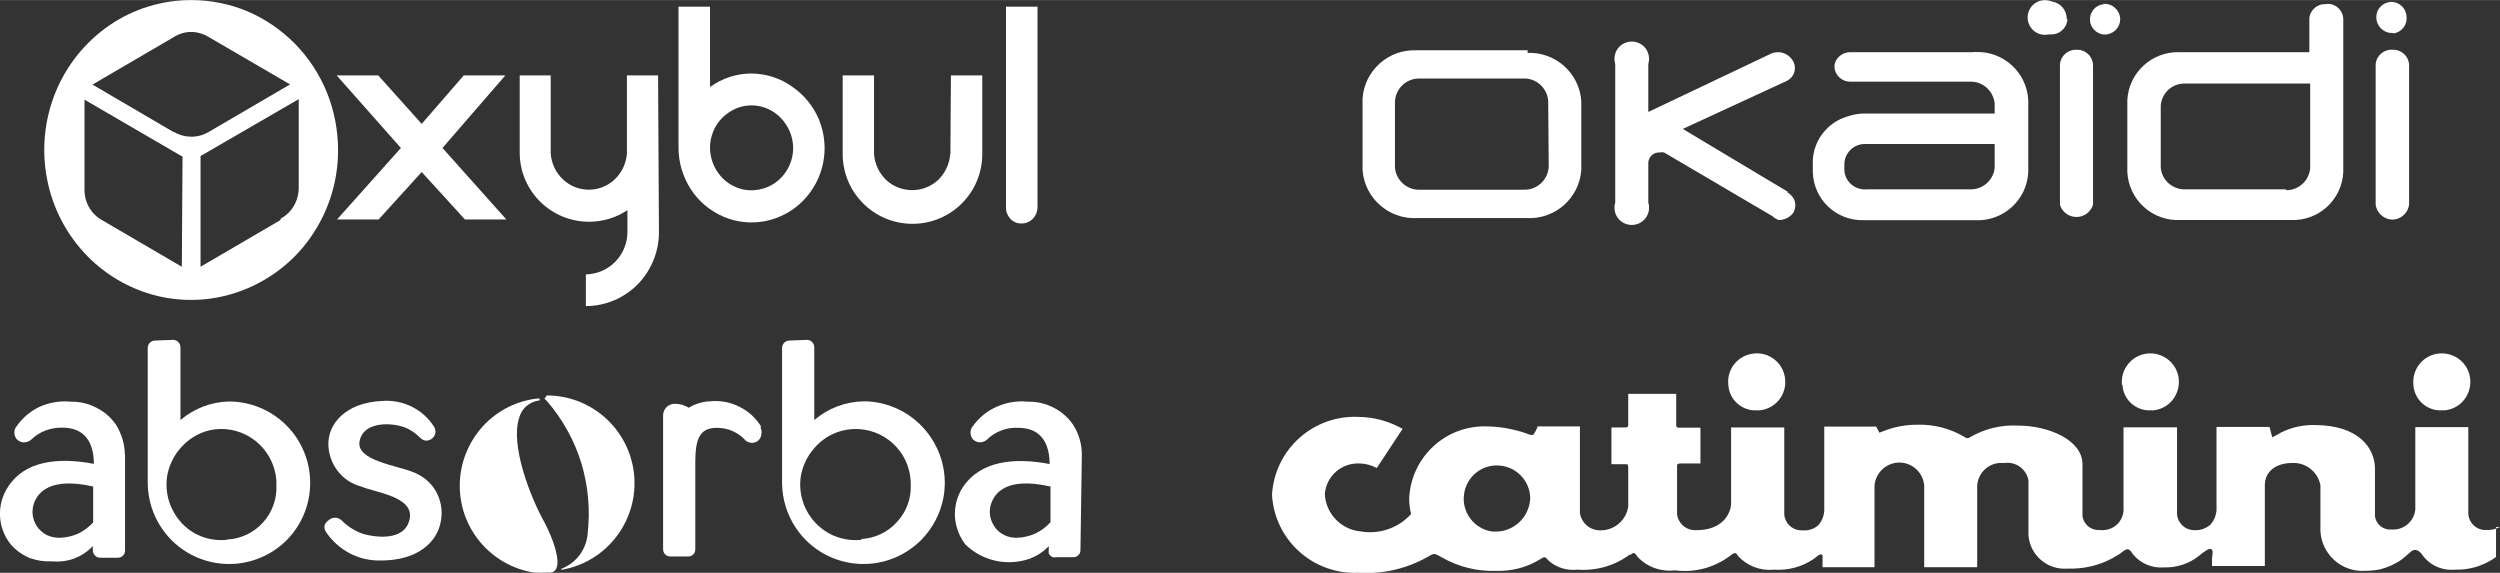
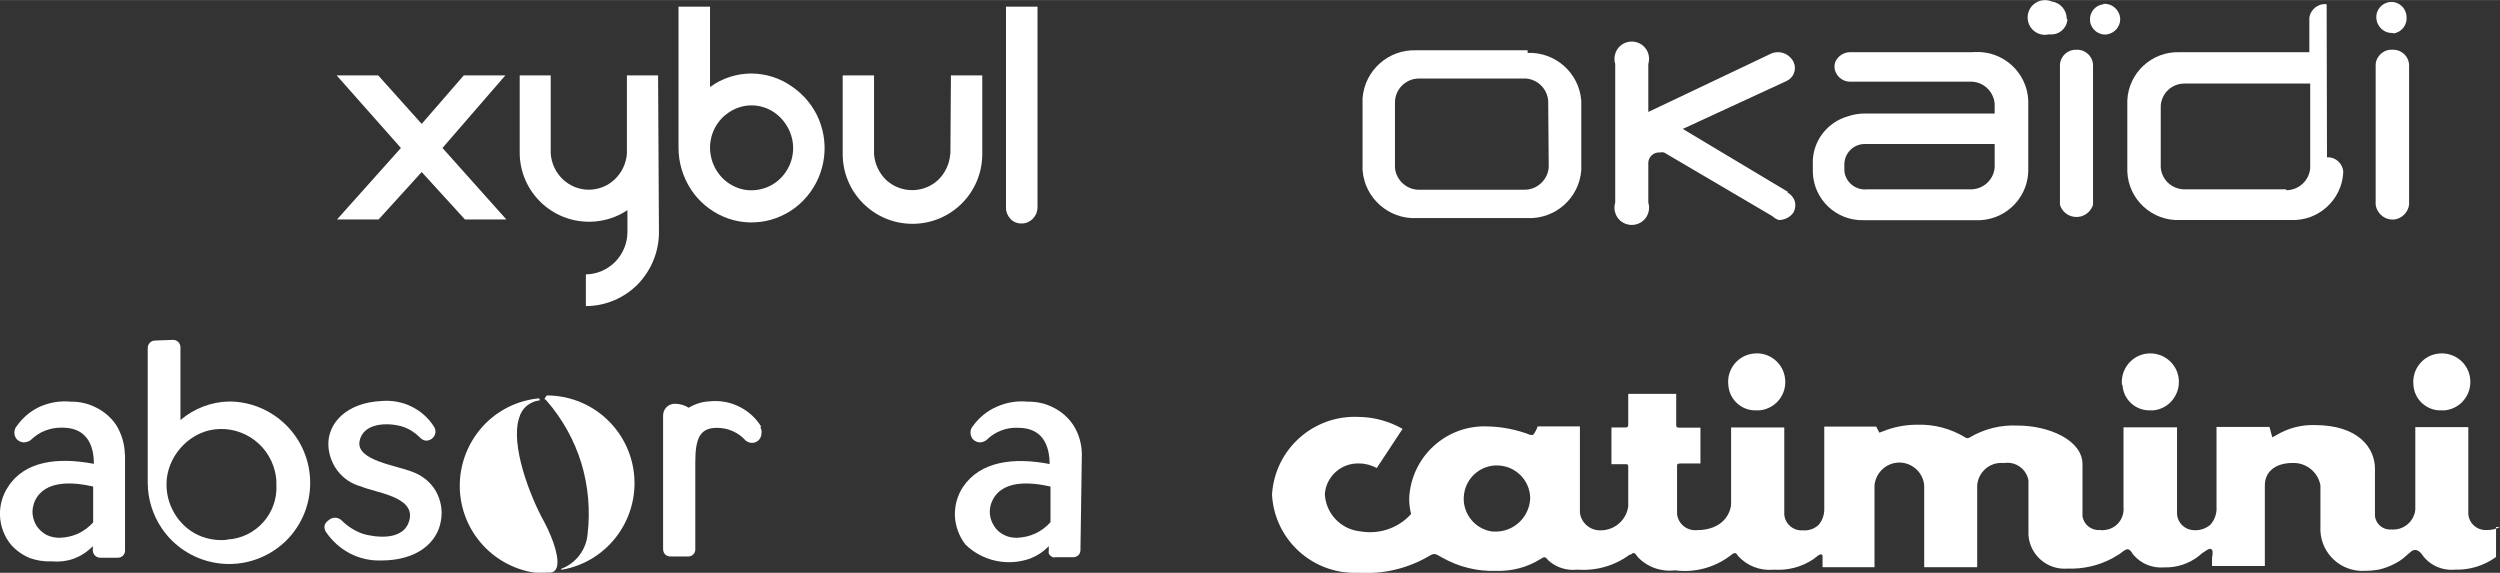
<svg xmlns="http://www.w3.org/2000/svg" id="Calque_1" width="50.93mm" height="11.67mm" viewBox="0 0 144.36 33.07">
  <rect x="0" y="0" width="144.36" height="33.07" fill="#333333" stroke="none" />
  <defs>
    <style>.cls-1,.cls-2{fill:#fff;stroke-width:0px;}.cls-2{fill-rule:evenodd;}</style>
  </defs>
  <path class="cls-1" d="m43.97,24.66c-.3-.51-.75-.92-1.28-1.18-.53-.27-1.13-.37-1.72-.31-.42.02-.84.15-1.2.37-.24-.15-.52-.23-.8-.23-.38,0-.68.3-.68.68h0v7.71c0,.12.04.23.12.31.08.08.2.12.31.12h1c.23.01.42-.16.43-.39,0-.01,0-.03,0-.04v-5c0-1.33.23-2,1.24-2,.32,0,.63.06.92.19.29.13.54.31.75.55.11.08.24.13.37.13.13,0,.26-.05.36-.14.11-.1.18-.25.18-.4.02-.13,0-.27-.07-.38h.07Z" />
  <path class="cls-1" d="m7.21,26.25c-.01-.6-.18-1.19-.5-1.71-.29-.43-.68-.77-1.14-1-.46-.24-.97-.36-1.48-.35-.61-.06-1.23.04-1.79.29-.54.25-1,.64-1.34,1.13-.09.1-.13.23-.13.37,0,.13.05.27.13.37.1.11.25.18.4.19.15,0,.3-.04.42-.14.24-.23.52-.42.83-.54.32-.12.66-.18,1-.17,1.1,0,1.78.64,1.81,2v.09c-2.09-.4-4-.16-4.95,1.32-.68,1.02-.62,2.36.14,3.32.3.35.68.62,1.11.8.4.14.82.21,1.24.19.45.04.9-.01,1.32-.16.41-.16.78-.4,1.08-.72v.25c0,.11.05.22.13.3.08.08.19.12.3.12h1c.23.01.42-.16.43-.39,0-.01,0-.03,0-.04v-5.52Zm-1.82,3.9c-.25.28-.55.5-.88.66-.34.15-.7.23-1.07.24-.26,0-.51-.05-.74-.16-.23-.12-.42-.29-.57-.5-.14-.21-.22-.46-.25-.71-.02-.26.03-.51.13-.75.58-1.26,2.27-1.09,3.37-.84v2.06Z" />
  <path class="cls-1" d="m62.47,26.25c0-.61-.17-1.21-.5-1.72-.29-.43-.68-.77-1.14-1-.46-.24-.97-.35-1.49-.34-.61-.06-1.22.04-1.78.29-.56.24-1.04.64-1.39,1.13-.09.1-.13.23-.13.37,0,.13.05.27.13.37.1.11.25.18.4.19.15,0,.29-.05.4-.14.24-.24.52-.42.83-.54.32-.13.66-.18,1-.16,1.1,0,1.77.63,1.81,2v.09c-2.09-.4-4-.16-5,1.32-.33.5-.49,1.08-.47,1.68.03.59.24,1.17.6,1.64.99.97,2.44,1.28,3.74.82.41-.16.78-.4,1.08-.72v.25c-.01.06-.01.11,0,.17.02.05.05.1.09.13.04.04.09.07.14.09.06.02.11.02.17,0h1c.23.01.42-.16.43-.39,0-.01,0-.03,0-.04l.08-5.49Zm-1.81,3.9c-.25.28-.55.5-.89.66-.34.15-.7.23-1.07.24-.25,0-.51-.05-.73-.17-.23-.11-.42-.28-.56-.5-.14-.21-.23-.46-.25-.71-.02-.25.02-.51.13-.74.57-1.26,2.25-1.09,3.37-.84v2.06Z" />
  <path class="cls-1" d="m8.96,19.66c-.11,0-.22.04-.3.12-.08.08-.13.19-.13.31v7.81c.01.93.29,1.83.81,2.6,1.46,2.15,4.38,2.71,6.53,1.25.25-.17.48-.36.69-.57,1.82-1.85,1.8-4.82-.05-6.65-.88-.86-2.05-1.35-3.28-1.35-1.03.02-2.02.4-2.81,1.07v-4.2c0-.12-.05-.23-.13-.31-.08-.08-.19-.12-.3-.12l-1.03.04Zm4.13,11.51c-.64.06-1.29-.07-1.85-.38-.55-.31-1-.79-1.28-1.36-.29-.57-.4-1.22-.32-1.86.09-.64.37-1.24.8-1.72.43-.49.99-.84,1.62-1,1.71-.4,3.42.67,3.82,2.38.06.25.09.51.08.76.09,1.65-1.18,3.07-2.83,3.16-.01,0-.02,0-.04,0v.02Z" />
-   <path class="cls-1" d="m45.59,19.66c-.11,0-.22.04-.3.12-.08.08-.13.19-.13.31v7.81c.01.93.29,1.83.81,2.6,1.46,2.15,4.38,2.71,6.53,1.25.25-.17.48-.36.69-.57.65-.66,1.1-1.5,1.28-2.41.49-2.55-1.18-5.02-3.74-5.52-.29-.06-.58-.08-.87-.08-1.04.02-2.05.4-2.84,1.08v-4.2c0-.12-.05-.23-.13-.31-.08-.08-.19-.12-.3-.12l-1,.04Zm4.14,11.51c-.64.06-1.28-.06-1.85-.37-1.16-.64-1.81-1.91-1.65-3.22.09-.64.37-1.24.8-1.72.42-.49.99-.84,1.62-1,1.71-.42,3.43.62,3.85,2.33.06.25.09.51.09.77.04.8-.24,1.57-.78,2.16-.53.6-1.28.96-2.08,1v.05Z" />
  <path class="cls-1" d="m18.96,30.05c.1-.1.24-.16.39-.16.14,0,.28.06.38.16.35.35.78.62,1.25.78.56.16,2.37.49,2.67-.84s-2-1.55-2.79-1.9c-.54-.14-1.03-.46-1.37-.91-.34-.45-.53-1-.53-1.56,0-1.16,1-2.37,3.08-2.47.59-.05,1.19.06,1.72.32.53.26.98.66,1.3,1.16.07.11.1.24.08.37-.05.27-.29.45-.56.44-.13-.02-.25-.09-.34-.19-.28-.28-.62-.5-1-.62-.8-.25-2.29-.25-2.48.86s2.2,1.39,3.07,1.76c.56.2,1.04.59,1.34,1.11.29.52.4,1.12.29,1.71-.21,1.28-1.4,2.29-3.45,2.29-.63.02-1.25-.12-1.81-.41-.55-.29-1.03-.72-1.38-1.24-.07-.11-.1-.24-.08-.37.04-.12.11-.22.22-.29Z" />
  <path class="cls-1" d="m29.97,24.15c.07-.27.21-.51.41-.69.21-.18.46-.3.73-.34.02,0,.03,0,.05,0,0-.02,0-.04,0-.06,0,0,0-.07-.06-.06-1.23.12-2.37.69-3.21,1.6-.83.91-1.31,2.09-1.34,3.32-.06,2.55,1.77,4.74,4.29,5.14.27.01.53.01.8,0h.14c.07,0,.13-.02.19-.06.06-.04.11-.09.14-.15.26-.49-.15-1.7-.67-2.69-.87-1.56-1.96-4.47-1.47-6.01Z" />
  <path class="cls-1" d="m31.6,22.94h-.16m0,.08l.13.12c.91,1.05,1.59,2.27,2,3.6.4,1.33.52,2.72.36,4.1-.08.9-.67,1.68-1.52,2h0s-.01.04,0,.06h0c2.76-.46,4.62-3.08,4.16-5.84-.41-2.44-2.52-4.23-5-4.23l-.13.19Z" />
  <path class="cls-1" d="m29.18,4.35h-2.4l-2.43,2.8-2.51-2.8h-2.4l3.71,4.19-3.69,4.13h2.4l2.49-2.74,2.5,2.74h2.39l-3.69-4.13,3.63-4.19Z" />
  <path class="cls-1" d="m54.87,8.89c-.04.57-.29,1.1-.7,1.5-.85.78-2.15.78-3,0-.41-.4-.66-.93-.7-1.5v-4.54h-1.81v4.54c0,2.22,1.8,4.03,4.03,4.03s4.03-1.8,4.03-4.03v-4.54h-1.81l-.03,4.54Z" />
  <path class="cls-1" d="m59,12.9c.24,0,.47-.1.64-.27.08-.09.15-.19.2-.3.04-.12.07-.24.07-.36V.38h-1.82v11.62c0,.24.1.47.27.65.17.17.4.26.64.25Z" />
  <path class="cls-1" d="m43.4,4.24c-.86,0-1.7.27-2.4.78V.38h-1.82v8.15c0,.85.25,1.68.71,2.39.46.71,1.12,1.26,1.89,1.59.77.33,1.61.41,2.43.25.82-.17,1.57-.57,2.16-1.17,1.22-1.24,1.58-3.08.92-4.69-.32-.77-.86-1.43-1.55-1.9-.68-.49-1.5-.75-2.34-.76Zm2.4,4.3c0,.48-.14.96-.41,1.36-.26.4-.64.72-1.08.9-.44.18-.92.23-1.38.14-.47-.1-.9-.34-1.23-.68-.33-.35-.56-.78-.65-1.25-.1-.47-.05-.96.13-1.41.18-.45.49-.83.89-1.1.39-.27.85-.42,1.33-.42.64,0,1.25.27,1.69.73.45.47.71,1.09.71,1.74h0Z" />
  <path class="cls-1" d="m38,4.35h-1.8v4.51c-.04.57-.29,1.1-.7,1.49-.84.8-2.16.8-3,0-.41-.39-.66-.92-.7-1.49v-4.51h-1.79v4.51c.03,2.21,1.85,3.97,4.06,3.94.77-.01,1.52-.24,2.16-.67v1.27c0,.64-.26,1.26-.71,1.72-.45.45-1.05.71-1.69.72v1.83c1.13,0,2.21-.46,3-1.26.78-.81,1.22-1.88,1.22-3l-.05-9.06Z" />
-   <path class="cls-1" d="m11.04,0c-1.68,0-3.32.5-4.71,1.45-1.4.96-2.49,2.31-3.13,3.89-.64,1.58-.81,3.32-.48,5,.32,1.68,1.13,3.22,2.32,4.44,1.18,1.2,2.69,2.03,4.34,2.37,1.65.33,3.35.16,4.9-.5,1.56-.66,2.89-1.76,3.81-3.18.94-1.43,1.44-3.11,1.43-4.82,0-1.13-.22-2.26-.64-3.31-.43-1.05-1.05-2-1.84-2.81-.79-.8-1.72-1.44-2.75-1.88C13.26.22,12.16,0,11.04,0Zm-.54,15.4l-4.62-2.7c-.65-.37-1.03-1.07-1-1.82v-5.13l5.5,3.2.16.09-.04,6.36Zm-.48-7.78l-4.68-2.74,4.69-2.74c.3-.19.65-.3,1-.3.35,0,.7.1,1,.28l4.72,2.75-4.69,2.74c-.3.18-.65.28-1,.28-.35,0-.7-.09-1-.27h-.04Zm6.18,5.08l-4.62,2.7v-6.4l.15-.08,5.52-3.2v5.1c0,.37-.09.74-.28,1.06-.18.32-.45.57-.77.75v.07Z" />
  <g id="LOGO-OKA">
    <path id="Fill-1" class="cls-2" d="m119.9,2.87c-.5-.02-.92.36-.95.86v8.09c.16.53.72.82,1.25.66.31-.1.56-.34.66-.66V3.73c-.03-.51-.47-.89-.97-.86,0,0-.02,0-.03,0" />
    <path id="Fill-3" class="cls-2" d="m138.18,2.87c-.51-.05-.95.33-1,.83,0,0,0,.02,0,.03v8.09c.08.53.55.9,1.08.85.44-.06.79-.41.85-.85V3.73c-.03-.51-.47-.89-.97-.86,0,0-.02,0-.03,0h0" />
    <path id="Fill-5" class="cls-2" d="m121.48.24c-.47.04-.83.45-.79.93,0,.02,0,.05,0,.07.07.47.51.81.98.74.44-.07.77-.45.76-.9-.03-.5-.45-.89-.95-.86-.02,0-.03,0-.05,0" />
    <g id="Group-9">
      <path id="Fill-7" class="cls-2" d="m119.34,1.08c0-.51-.37-.93-.87-1-.51-.21-1.1.03-1.31.54-.21.51.03,1.1.54,1.31.19.08.4.1.6.05h.08c.51.04.95-.33,1-.84,0-.01,0-.02,0-.03h0" />
    </g>
    <g id="Group-12">
      <path id="Fill-10" class="cls-2" d="m138.19,1.93c.48-.06.83-.49.77-.98,0,0,0-.02,0-.02-.03-.48-.44-.85-.92-.82-.48.03-.85.44-.82.92.02.5.44.89.94.87.02,0,.04,0,.06,0h0" />
    </g>
    <path id="Fill-13" class="cls-2" d="m103.25,11.08l-6.08-3.64,6-2.77c.41-.19.59-.68.4-1.09,0,0,0,0,0,0l-.05-.09c-.18-.29-.5-.48-.84-.48-.16,0-.33.03-.47.11l-7.03,3.34v-2.77c.16-.53-.13-1.09-.66-1.25s-1.09.13-1.25.66c-.06.19-.06.4,0,.59v8c-.16.53.13,1.09.66,1.25s1.09-.13,1.25-.66c.06-.19.06-.4,0-.59v-2.31c.02-.34.31-.6.65-.58.09-.02.17-.02.26,0h0l6.26,3.68c.1.1.23.17.36.22.33,0,.65-.15.84-.42.12-.2.15-.44.09-.66-.07-.22-.23-.41-.44-.52" />
    <g id="Group-17">
      <path id="Fill-15" class="cls-2" d="m89.43,9.63c-.04.76-.69,1.35-1.45,1.32h-5.93c-.76.06-1.43-.51-1.5-1.27v-3.76c0-.76.61-1.38,1.37-1.39,0,0,0,0,.01,0h6c.76-.05,1.42.54,1.47,1.3v.09l.03,3.71Zm-1.22-6.73h-6.41c-1.62-.07-3,1.16-3.12,2.77v4.15c.12,1.61,1.5,2.84,3.12,2.77h6.41c1.61.06,2.98-1.16,3.1-2.77v-4c-.12-1.61-1.49-2.83-3.1-2.77v-.15Z" />
    </g>
-     <path id="Fill-18" class="cls-2" d="m132.01,10.93h-5.86c-.72,0-1.32-.54-1.38-1.26v-3.59c.06-.72.66-1.27,1.38-1.26h7.25v4.9c-.07.72-.67,1.26-1.39,1.26m2.34-10.74c-.49-.06-.94.3-1,.79,0,.02,0,.03,0,.05v1.93h-7.5c-1.59-.05-2.93,1.18-3.01,2.77v4.15c.08,1.61,1.45,2.85,3.06,2.77h6.36c1.61.08,2.97-1.16,3.05-2.76,0,0,0,0,0,0V1.08c-.02-.49-.43-.88-.92-.86,0,0-.01,0-.02,0h0" />
+     <path id="Fill-18" class="cls-2" d="m132.01,10.93h-5.86c-.72,0-1.32-.54-1.38-1.26v-3.59c.06-.72.66-1.27,1.38-1.26h7.25v4.9c-.07.72-.67,1.26-1.39,1.26m2.34-10.74c-.49-.06-.94.3-1,.79,0,.02,0,.03,0,.05v1.93h-7.5c-1.59-.05-2.93,1.18-3.01,2.77v4.15c.08,1.61,1.45,2.85,3.06,2.77h6.36c1.61.08,2.97-1.16,3.05-2.76,0,0,0,0,0,0c-.02-.49-.43-.88-.92-.86,0,0-.01,0-.02,0h0" />
    <path id="Fill-20" class="cls-2" d="m115.18,9.67c-.06.71-.66,1.26-1.38,1.26h-6c-.65.06-1.24-.41-1.3-1.07,0,0,0,0,0,0v-.37c0-.65.53-1.18,1.18-1.18h7.5v1.36Zm-1.22-6.66h-7.09c-.32-.01-.62.14-.8.4-.1.13-.14.28-.14.44.02.5.44.88.94.86,0,0,0,0,0,0h6.93c.72,0,1.31.55,1.38,1.26v.58h-7.5c-.34,0-.68.06-1,.17-1.13.33-1.94,1.34-2,2.52v.69c.04,1.58,1.35,2.82,2.93,2.78h6.45c1.61.08,2.98-1.16,3.06-2.77v-4.16c-.08-1.61-1.45-2.85-3.06-2.78-.03,0-.07,0-.1,0Z" />
  </g>
  <g id="Group-13">
    <g id="Group-3">
      <path id="Fill-1-3" class="cls-2" d="m99.8,22.22c-.1-.91.56-1.72,1.47-1.81.91-.1,1.72.56,1.81,1.47.1.91-.56,1.72-1.47,1.81,0,0,0,0-.01,0h-.15c-.86.05-1.6-.61-1.65-1.47,0,0,0,0,0-.01h0" />
    </g>
    <g id="Group-6">
      <path id="Fill-4" class="cls-2" d="m122.53,22.22c-.09-.91.57-1.72,1.47-1.81.91-.09,1.72.57,1.81,1.47.09.9-.55,1.71-1.45,1.81h-.17c-.86.04-1.59-.62-1.63-1.48" />
    </g>
    <g id="Group-9-2">
      <path id="Fill-7-2" class="cls-2" d="m139.36,22.22c-.09-.91.56-1.72,1.47-1.81.91-.09,1.72.56,1.81,1.47.09.91-.56,1.72-1.47,1.81,0,0,0,0,0,0h-.16c-.86.05-1.6-.61-1.65-1.47h0" />
    </g>
    <g id="Group-12-2">
      <path id="Fill-10-3" class="cls-2" d="m86.18,30.69c-1.05-.14-1.79-1.11-1.64-2.16.14-1.05,1.11-1.79,2.16-1.64.95.13,1.66.94,1.66,1.89-.05,1.1-.98,1.96-2.08,1.91-.02,0-.03,0-.05,0m58.13-.27c-.24.13-.51.19-.78.18-.55.03-1.02-.39-1.05-.94v-5h-3.06v4.76c-.07.7-.69,1.21-1.39,1.15-.48.04-.9-.32-.94-.79,0,0,0,0,0,0v-2.72c0-1.16-.91-2.52-3.49-2.52-.77-.02-1.54.18-2.2.58l-.24.13-.16-.6h-3.06v4.6c.03.38-.1.77-.36,1.05-.26.22-.58.33-.92.31-.53,0-.97-.41-1-.94v-5h-3.09v4.61c.06.67-.42,1.26-1.09,1.32,0,0,0,0,0,0-.09.02-.19.02-.28,0-.49.04-.93-.31-1-.8v-3c0-1.39-1.94-2.23-3.74-2.23-.97-.05-1.94.19-2.78.69-.07.05-.17.05-.24,0-.83-.51-1.8-.77-2.78-.74-.69,0-1.37.13-2,.39l-.19.07-.18-.35h-3v4.69c.02.37-.1.73-.34,1-.25.22-.57.33-.9.3-.55.04-1.03-.37-1.07-.93,0,0,0,0,0-.01v-5h-3.07v4.39c0,.43-.36,1.54-2,1.54-.56.04-1.06-.37-1.12-.93v-2.77c0-.08,0-.15.18-.15h1.17v-2.07h-1.22c-.11,0-.18,0-.18-.15v-1.8h-2.77v1.75c0,.12,0,.19-.18.19h-.79v2.12h.8c.11,0,.17,0,.17.15v2.29c-.11.79-.78,1.37-1.57,1.38-.6.03-1.13-.4-1.22-1v-5h-2.44c-.06.18-.15.34-.26.49h-.16c-.78-.3-1.61-.47-2.45-.49-2.41-.11-4.44,1.75-4.55,4.16h0c0,.3.04.61.11.9h0c-.74.82-1.85,1.19-2.93,1-1.12-.11-2-1.03-2.05-2.16.08-1.03.97-1.81,2-1.76.35,0,.69.1,1,.26l1.49-2.26c-.78-.44-1.65-.68-2.54-.69-2.62-.12-4.85,1.88-5,4.5.15,2.62,2.38,4.62,5,4.5,1.36.09,2.73-.22,3.92-.88.46-.27.43-.27.9,0h0c.95.54,2.03.81,3.12.77.9.03,1.79-.2,2.56-.68h0c.2-.12.25-.19.45.07.46.42,1.07.61,1.69.54,1.07.08,2.14-.22,3-.86h.06c.16-.11.2-.2.41.12.55.59,1.36.88,2.16.78,1.12.15,2.26-.15,3.17-.83h0c.23-.18.33-.26.47,0h0c.52.57,1.28.87,2.05.79.82.06,1.63-.15,2.31-.61l.23-.18c.19-.15.29-.09.29,0v.65h3v-4.72c.07-.79.76-1.38,1.55-1.32.7.06,1.26.61,1.32,1.32h0v4.72h3.06v-4.72c.05-.76.71-1.35,1.47-1.3h.11c.65-.09,1.26.35,1.38,1,0,.08,0,.17,0,.25v2.91c.08,1.16,1.09,2.03,2.25,1.94,0,0,0,0,.01,0h0c.9.03,1.8-.17,2.59-.6l.39-.23.2-.15c.28-.21.38-.2.6.16h0c.44.53,1.11.81,1.8.75.72.02,1.43-.21,2-.66l.19-.16c.46-.33.49-.27.57-.19s0,.47,0,.46v.47h3.05v-4.66c0-.79.62-1.29,1.6-1.29.78-.03,1.47.52,1.61,1.29v2.39c-.07,1.34.96,2.48,2.3,2.55h.18c.31,0,.62-.02.93-.08.32-.08.62-.19.91-.35h0c.18-.09.35-.2.5-.33l.35-.3c.21-.21.44-.21.68.09h0c.42.63,1.16.97,1.91.9.85.03,1.69-.23,2.38-.73v-1.73" />
    </g>
  </g>
</svg>